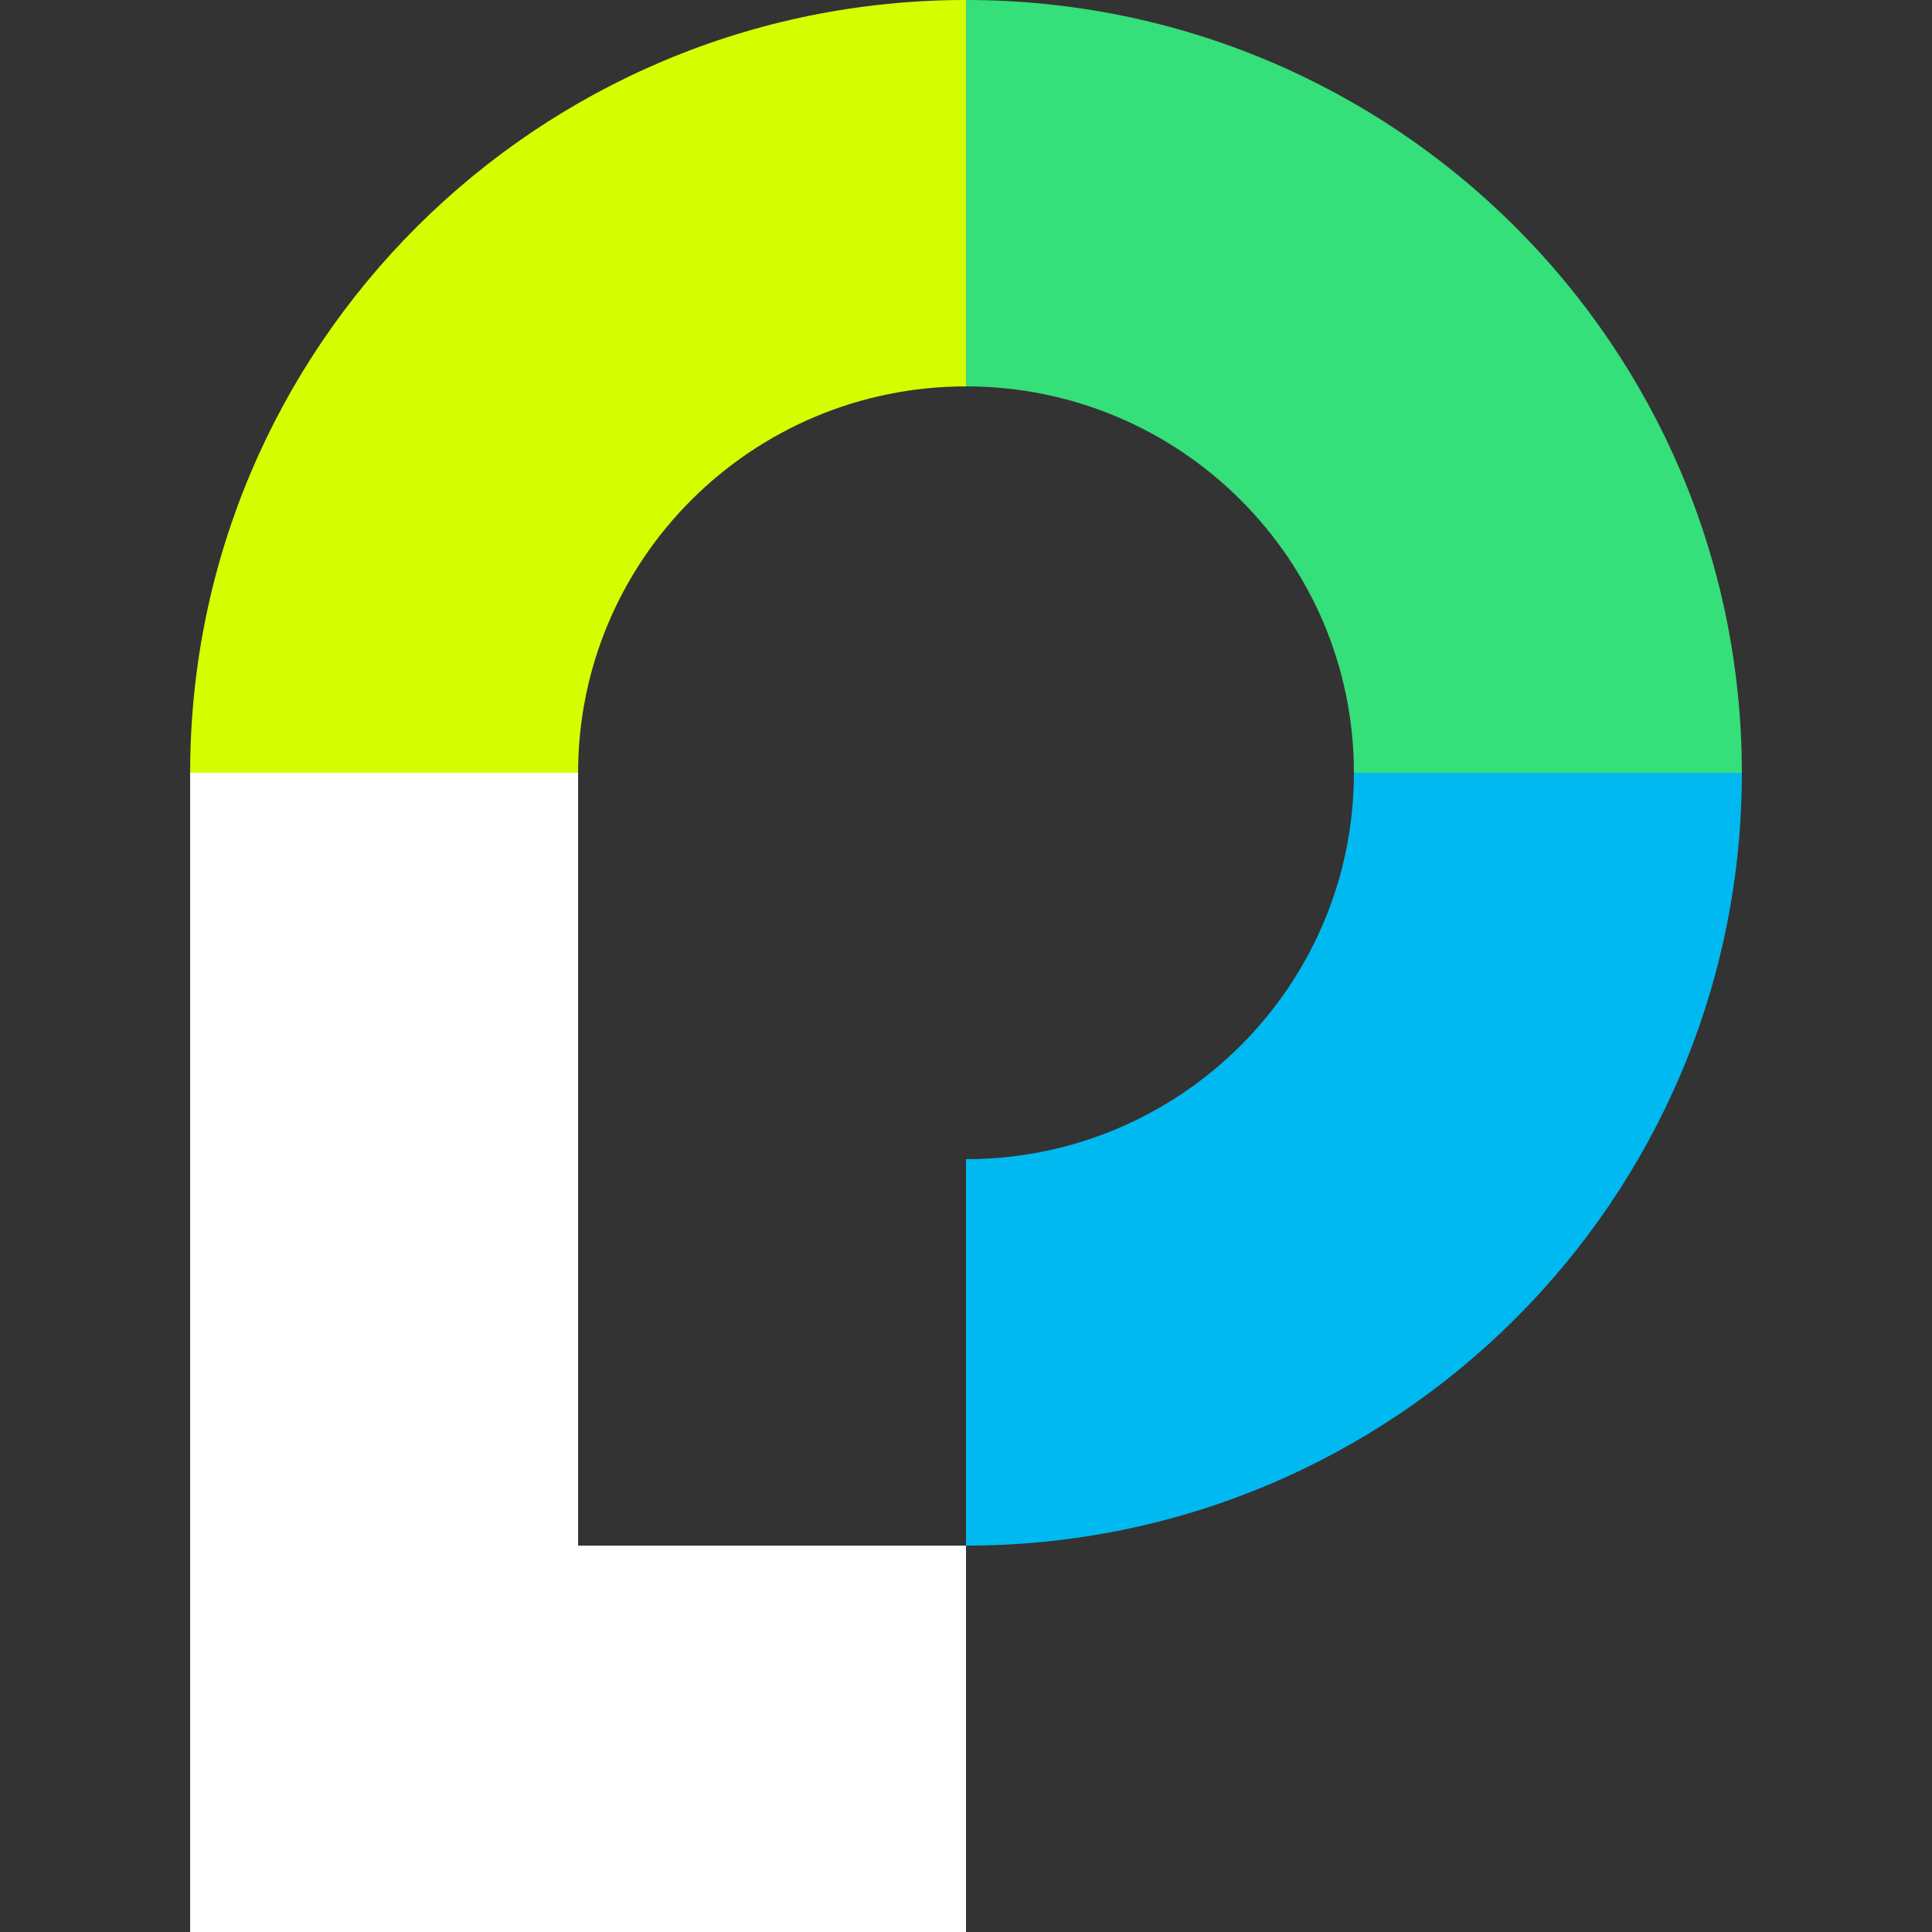
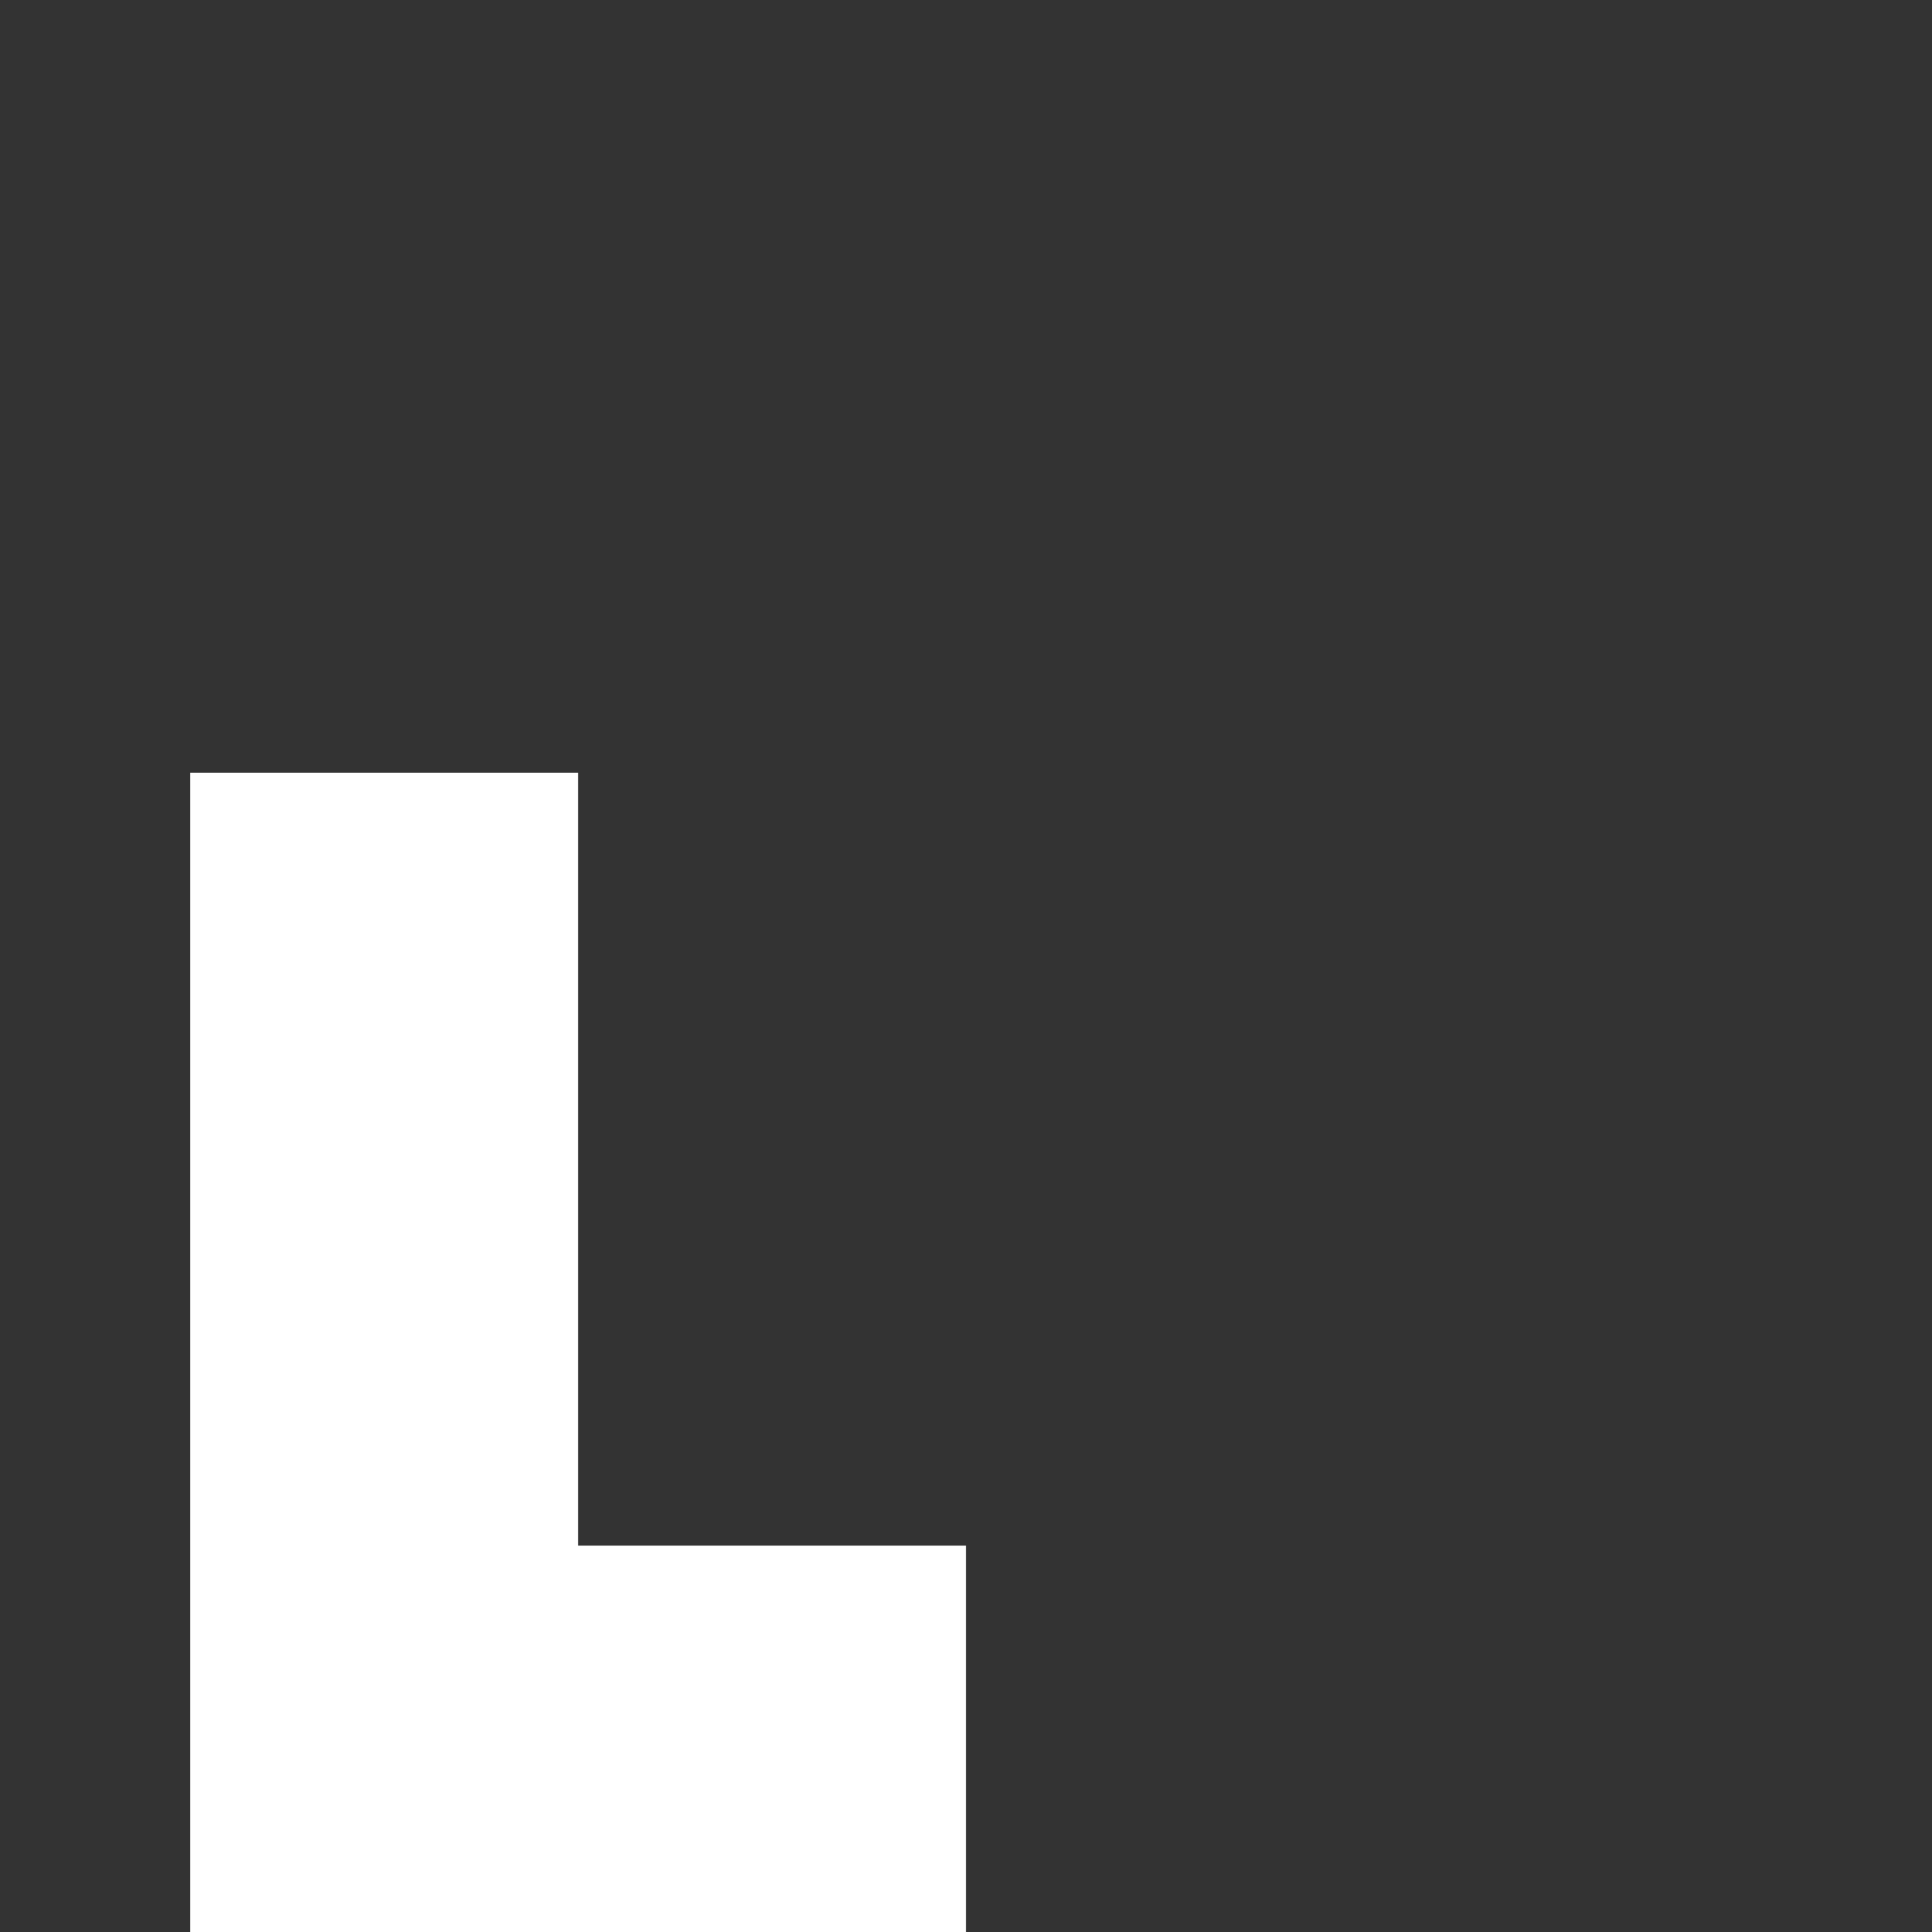
<svg xmlns="http://www.w3.org/2000/svg" xml:space="preserve" viewBox="0 0 128 128">
  <rect x="0" y="0" width="128" height="128" fill="#333333" stroke="none" />
-   <path fill="#d5ff00" d="M64 0C35.602 0 12.598 22.913 12.598 51.2H38.3c0-14.132 11.515-25.601 25.7-25.601Zm0 0" />
-   <path fill="#35df79" d="M115.402 51.2C115.402 22.914 92.398 0 64 0v25.598c14.185 0 25.7 11.469 25.7 25.603zm0 0" />
-   <path fill="#00b9f1" d="M64 102.402c28.398 0 51.402-22.914 51.402-51.201H89.7c0 14.129-11.515 25.598-25.7 25.598Zm0 0" />
  <path fill="#fff" d="M38.3 102.402V51.2H12.597V128H64v-25.598zm0 0" />
</svg>